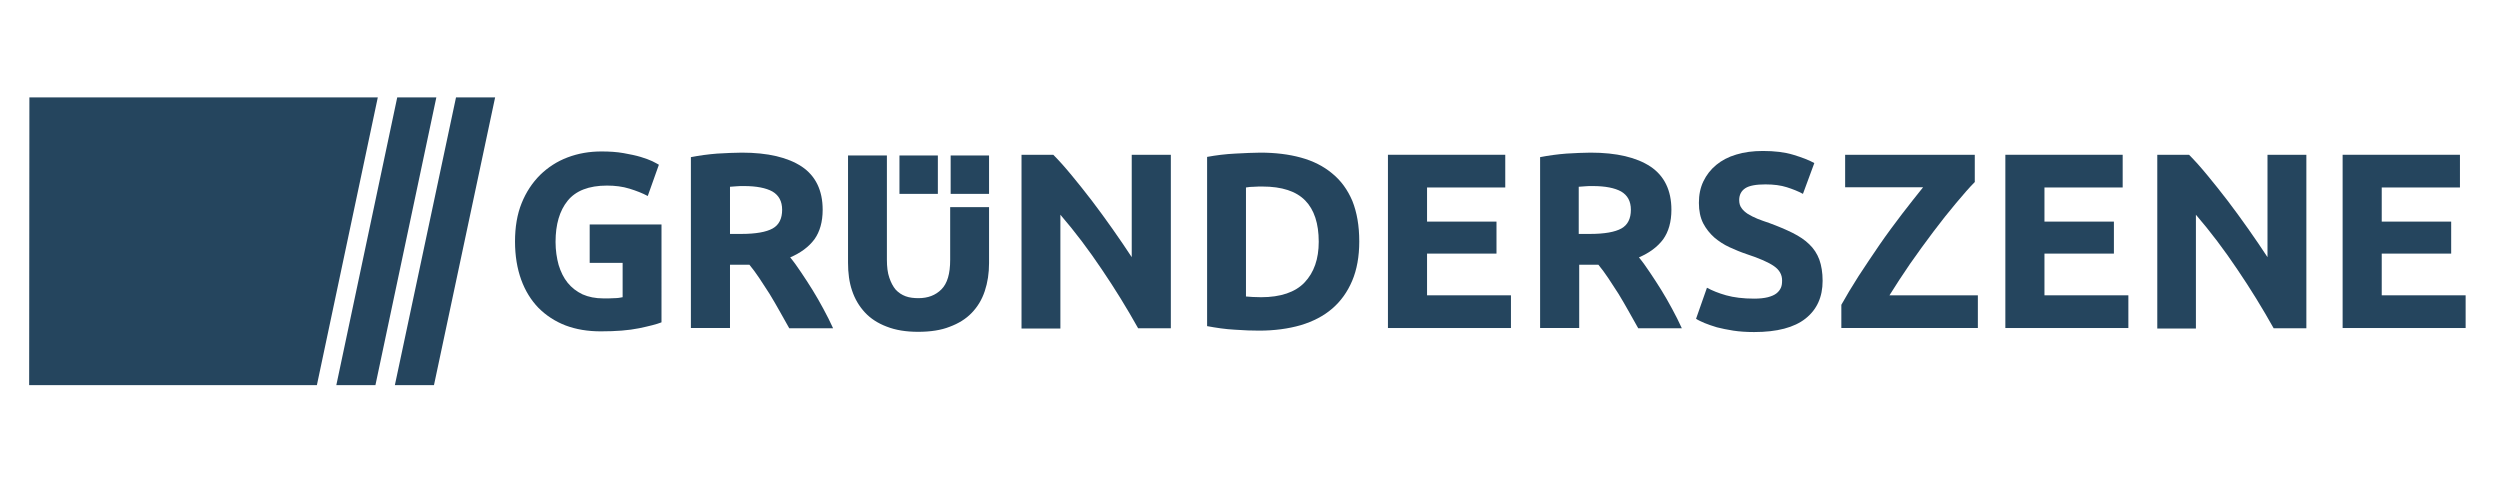
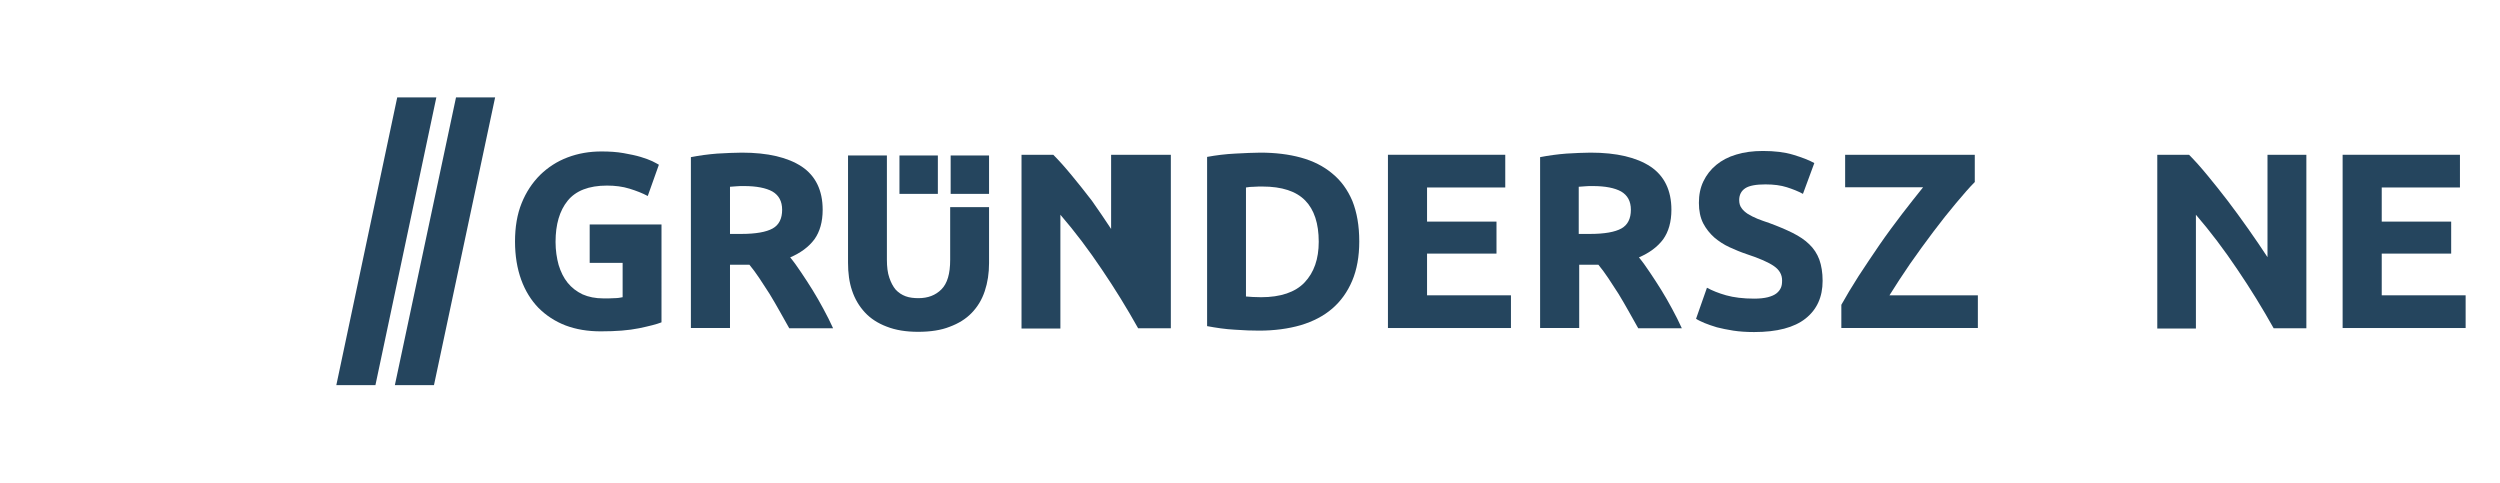
<svg xmlns="http://www.w3.org/2000/svg" version="1.1" id="Layer_1" x="0px" y="0px" viewBox="0 0 1054.8 203.6" style="enable-background:new 0 0 1054.8 203.6;" xml:space="preserve">
  <style type="text/css">
	.st0{fill:#25455E;}
</style>
  <g id="Isolationsmodus">
</g>
  <g>
    <g>
      <polygon class="st0" points="184.1,41.1 158.4,162.5 141.9,162.5 167.6,41.1   " />
      <polygon class="st0" points="208.9,41.1 183.1,162.5 166.6,162.5 192.4,41.1   " />
-       <polygon class="st0" points="12.4,41.1 12.3,162.5 133.7,162.5 159.4,41.1   " />
    </g>
    <path class="st0" d="M387.4,140c-5.1,0-9.5-0.7-13.3-2.2c-3.7-1.4-6.8-3.4-9.2-6c-2.4-2.6-4.2-5.6-5.4-9.2   c-1.2-3.5-1.7-7.5-1.7-11.7V65.6h16.4v44c0,2.9,0.3,5.5,1,7.5c0.7,2.1,1.6,3.8,2.7,5.1c1.2,1.3,2.6,2.2,4.2,2.8   c1.6,0.6,3.5,0.8,5.4,0.8c4,0,7.2-1.2,9.7-3.7c2.5-2.5,3.7-6.6,3.7-12.5V87.4h16.4V111c0,4.3-0.6,8.2-1.8,11.8   c-1.2,3.6-3,6.6-5.5,9.2c-2.5,2.6-5.6,4.5-9.4,5.9C397.1,139.3,392.6,140,387.4,140z" />
    <rect x="401.1" y="65.6" class="st0" width="16.2" height="16.2" />
    <rect x="379.5" y="65.6" class="st0" width="16.2" height="16.2" />
    <path class="st0" d="M248.8,94.7v16.2h13.9v14.5c-1,0.2-2.1,0.4-3.4,0.4c-1.3,0.1-2.9,0.1-4.7,0.1c-3.4,0-6.3-0.6-8.8-1.7   c-2.5-1.2-4.6-2.8-6.3-4.9c-1.7-2.1-2.9-4.6-3.8-7.5c-0.8-2.9-1.3-6.2-1.3-9.7c0-7.4,1.7-13.2,5.1-17.4c3.4-4.2,8.9-6.4,16.6-6.4   c3.4,0,6.6,0.4,9.5,1.3c2.9,0.9,5.5,1.9,7.7,3.1l4.7-13.2c-0.6-0.4-1.5-0.8-2.8-1.5c-1.3-0.6-2.9-1.2-4.9-1.8   c-2-0.6-4.4-1.1-7.2-1.6c-2.8-0.5-5.9-0.7-9.3-0.7c-5.1,0-9.8,0.8-14.3,2.5c-4.5,1.7-8.3,4.2-11.6,7.4c-3.3,3.3-5.9,7.2-7.8,11.9   c-1.9,4.7-2.8,10.1-2.8,16.2c0,6,0.9,11.4,2.6,16.1c1.7,4.7,4.2,8.7,7.3,11.9c3.2,3.2,7,5.7,11.4,7.4c4.5,1.7,9.4,2.5,14.9,2.5   c6.4,0,11.7-0.4,16.1-1.3c4.3-0.9,7.5-1.7,9.5-2.5V94.7H248.8z" />
    <path class="st0" d="M313,64.4c11,0,19.4,2,25.3,5.9c5.8,3.9,8.8,10,8.8,18.2c0,5.1-1.2,9.3-3.5,12.5c-2.4,3.2-5.8,5.7-10.2,7.6   c1.5,1.8,3,3.9,4.6,6.3c1.6,2.4,3.2,4.8,4.8,7.4c1.6,2.6,3.1,5.2,4.6,8c1.5,2.8,2.9,5.5,4.1,8.2H333c-1.3-2.4-2.7-4.8-4.1-7.3   c-1.4-2.5-2.8-4.9-4.2-7.2c-1.5-2.3-2.9-4.5-4.3-6.6c-1.4-2.1-2.8-4-4.2-5.7H308v26.7h-16.5V66.3c3.6-0.7,7.3-1.2,11.1-1.5   C306.5,64.6,309.9,64.4,313,64.4z M313.9,78.5c-1.2,0-2.3,0-3.2,0.1c-1,0.1-1.8,0.1-2.7,0.2v19.9h4.7c6.2,0,10.6-0.8,13.3-2.3   c2.7-1.5,4-4.2,4-7.9c0-3.6-1.4-6.1-4.1-7.7C323.2,79.3,319.2,78.5,313.9,78.5z" />
-     <path class="st0" d="M480.2,138.5c-4.7-8.4-9.8-16.7-15.3-24.8c-5.5-8.2-11.3-15.9-17.5-23.1v48H431V65.3h13.4   c2.3,2.3,4.9,5.2,7.7,8.6c2.8,3.4,5.7,7,8.6,10.8c2.9,3.8,5.8,7.8,8.7,11.9c2.9,4.1,5.6,8.1,8.1,11.9V65.3H494v73.2H480.2z" />
+     <path class="st0" d="M480.2,138.5c-4.7-8.4-9.8-16.7-15.3-24.8c-5.5-8.2-11.3-15.9-17.5-23.1v48H431V65.3h13.4   c2.3,2.3,4.9,5.2,7.7,8.6c2.8,3.4,5.7,7,8.6,10.8c2.9,4.1,5.6,8.1,8.1,11.9V65.3H494v73.2H480.2z" />
    <path class="st0" d="M573.5,101.9c0,6.3-1,11.9-3,16.6c-2,4.7-4.8,8.6-8.4,11.7c-3.6,3.1-8,5.4-13.3,7c-5.2,1.5-11.1,2.3-17.5,2.3   c-3,0-6.4-0.1-10.4-0.4c-3.9-0.2-7.8-0.8-11.6-1.5V66.2c3.8-0.7,7.8-1.2,11.9-1.4c4.1-0.2,7.7-0.4,10.6-0.4c6.3,0,12,0.7,17.1,2.1   c5.1,1.4,9.5,3.6,13.2,6.7c3.7,3,6.5,6.9,8.5,11.6C572.5,89.6,573.5,95.2,573.5,101.9z M525.8,125.1c0.8,0.1,1.7,0.1,2.7,0.2   c1,0,2.2,0.1,3.6,0.1c8.2,0,14.4-2.1,18.3-6.2c4-4.2,6-9.9,6-17.2c0-7.7-1.9-13.5-5.7-17.4c-3.8-3.9-9.8-5.9-18.1-5.9   c-1.1,0-2.3,0-3.5,0.1c-1.2,0-2.3,0.1-3.4,0.3V125.1z" />
    <path class="st0" d="M585.6,138.5V65.3h49.5v13.8h-33v14.4h29.3V107h-29.3v17.6h35.4v13.8H585.6z" />
    <path class="st0" d="M671.1,64.4c11,0,19.4,2,25.3,5.9c5.8,3.9,8.8,10,8.8,18.2c0,5.1-1.2,9.3-3.5,12.5c-2.4,3.2-5.8,5.7-10.2,7.6   c1.5,1.8,3,3.9,4.6,6.3c1.6,2.4,3.2,4.8,4.8,7.4c1.6,2.6,3.1,5.2,4.6,8c1.5,2.8,2.9,5.5,4.1,8.2h-18.4c-1.3-2.4-2.7-4.8-4.1-7.3   c-1.4-2.5-2.8-4.9-4.2-7.2c-1.5-2.3-2.9-4.5-4.3-6.6c-1.4-2.1-2.8-4-4.2-5.7h-8.1v26.7h-16.5V66.3c3.6-0.7,7.3-1.2,11.1-1.5   C664.6,64.6,668.1,64.4,671.1,64.4z M672,78.5c-1.2,0-2.3,0-3.2,0.1c-1,0.1-1.8,0.1-2.7,0.2v19.9h4.7c6.2,0,10.6-0.8,13.3-2.3   c2.7-1.5,4-4.2,4-7.9c0-3.6-1.4-6.1-4.1-7.7C681.3,79.3,677.3,78.5,672,78.5z" />
    <path class="st0" d="M740.1,126c2.3,0,4.2-0.2,5.8-0.6c1.5-0.4,2.7-0.9,3.6-1.6c0.9-0.7,1.5-1.5,1.9-2.4c0.4-0.9,0.5-1.9,0.5-3.1   c0-2.4-1.1-4.4-3.4-6c-2.3-1.6-6.1-3.3-11.6-5.1c-2.4-0.8-4.8-1.8-7.2-2.9c-2.4-1.1-4.5-2.5-6.4-4.1c-1.9-1.7-3.5-3.7-4.7-6   c-1.2-2.4-1.8-5.2-1.8-8.6c0-3.4,0.6-6.4,1.9-9.1c1.3-2.7,3.1-5,5.4-6.9c2.3-1.9,5.1-3.4,8.5-4.4c3.3-1,7-1.5,11.2-1.5   c4.9,0,9.2,0.5,12.8,1.6c3.6,1.1,6.6,2.2,8.9,3.5l-4.8,13c-2-1.1-4.3-2-6.8-2.8c-2.5-0.8-5.5-1.2-9-1.2c-3.9,0-6.8,0.5-8.5,1.6   c-1.7,1.1-2.6,2.8-2.6,5c0,1.3,0.3,2.5,1,3.4c0.6,0.9,1.5,1.7,2.7,2.5c1.2,0.7,2.5,1.4,4,2c1.5,0.6,3.2,1.2,5,1.8   c3.8,1.4,7.1,2.8,9.9,4.2c2.8,1.4,5.2,3,7,4.8c1.9,1.8,3.3,4,4.2,6.4c0.9,2.5,1.4,5.5,1.4,9c0,6.8-2.4,12.1-7.2,15.9   c-4.8,3.8-12,5.7-21.7,5.7c-3.2,0-6.2-0.2-8.8-0.6c-2.6-0.4-4.9-0.9-6.9-1.4c-2-0.6-3.7-1.2-5.2-1.8c-1.4-0.6-2.7-1.2-3.6-1.8   l4.6-13.1c2.2,1.2,4.9,2.3,8.1,3.2C731.5,125.5,735.5,126,740.1,126z" />
    <path class="st0" d="M833.3,76.7c-2.3,2.3-4.9,5.3-8,9c-3.1,3.7-6.3,7.7-9.6,12.1c-3.3,4.4-6.6,8.9-9.8,13.5   c-3.2,4.7-6.1,9.1-8.7,13.3h37.3v13.8h-57.6v-9.8c2-3.6,4.4-7.6,7.2-12c2.9-4.4,5.8-8.8,8.9-13.3c3.1-4.5,6.3-8.8,9.5-13   c3.2-4.2,6.2-7.9,8.9-11.3h-32.9V65.3h54.7V76.7z" />
-     <path class="st0" d="M846.1,138.5V65.3h49.5v13.8h-33v14.4h29.3V107h-29.3v17.6H898v13.8H846.1z" />
    <path class="st0" d="M959.3,138.5c-4.7-8.4-9.8-16.7-15.3-24.8c-5.5-8.2-11.3-15.9-17.5-23.1v48h-16.3V65.3h13.4   c2.3,2.3,4.9,5.2,7.7,8.6c2.8,3.4,5.7,7,8.6,10.8c2.9,3.8,5.8,7.8,8.7,11.9c2.9,4.1,5.6,8.1,8.1,11.9V65.3h16.4v73.2H959.3z" />
    <path class="st0" d="M988.4,138.5V65.3h49.5v13.8h-33v14.4h29.3V107h-29.3v17.6h35.4v13.8H988.4z" />
  </g>
</svg>